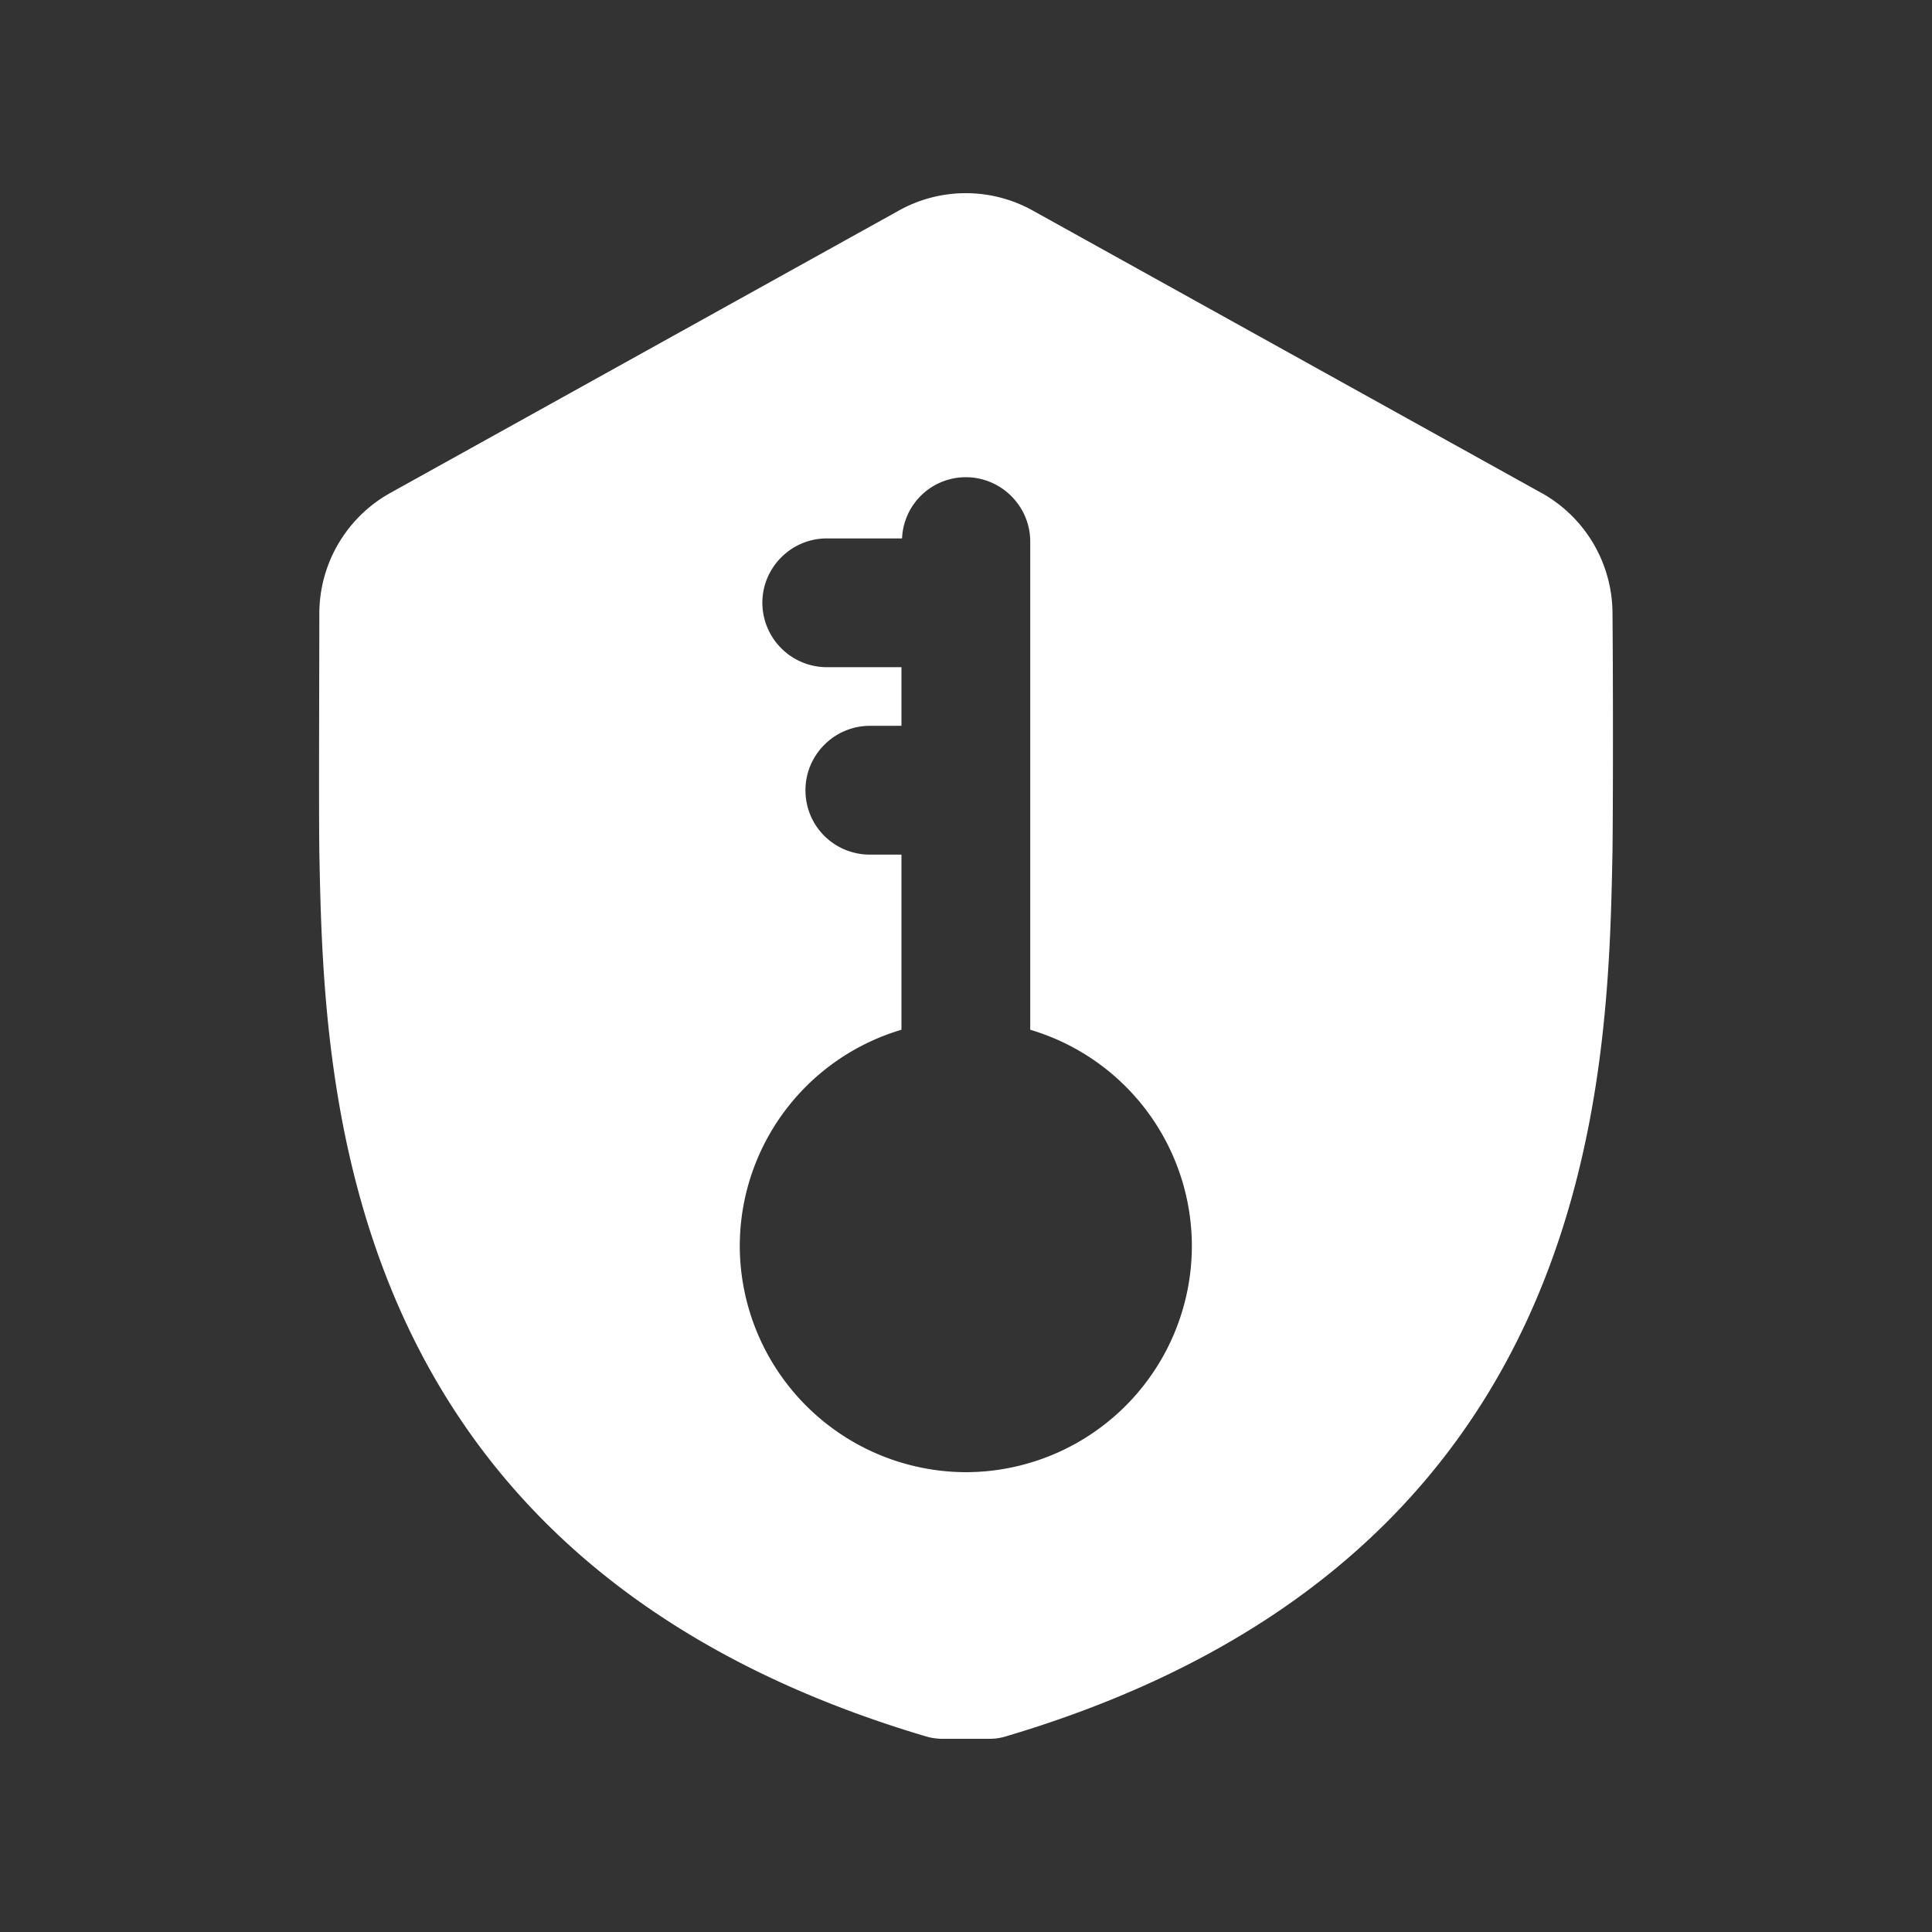
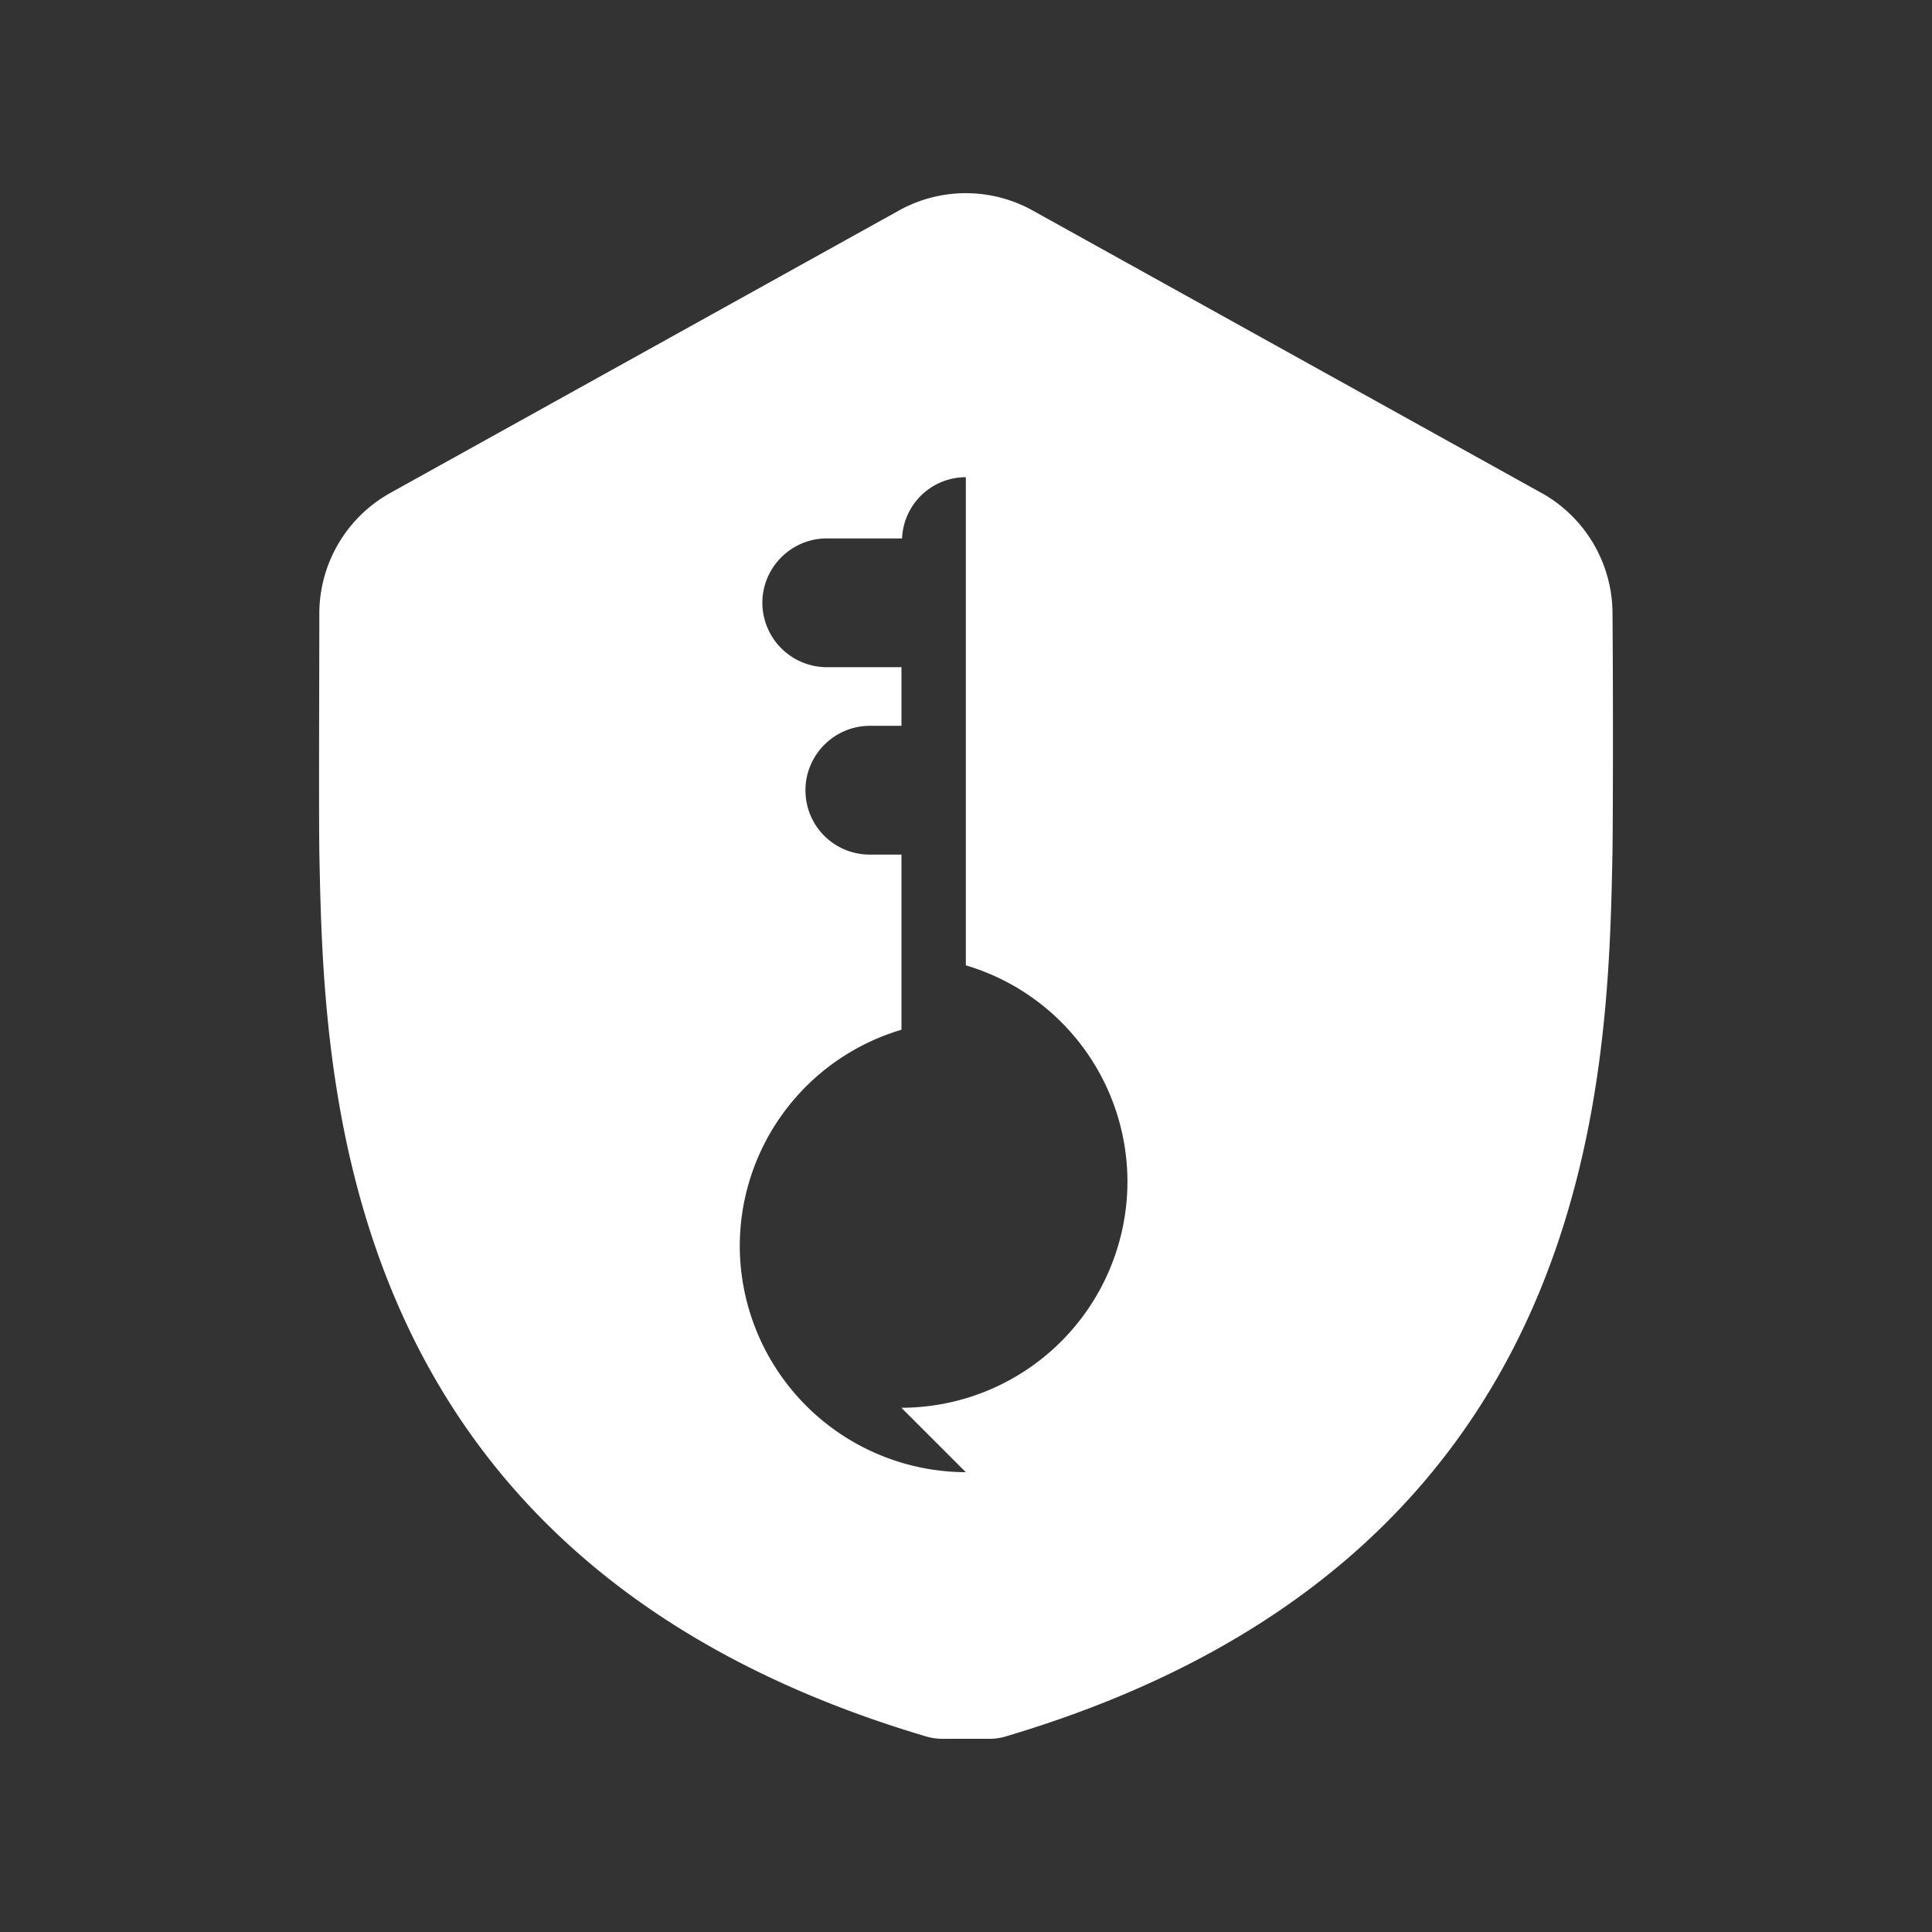
<svg xmlns="http://www.w3.org/2000/svg" width="32" height="32" fill="none">
  <rect width="100%" height="100%" fill="#333333" stroke="none" />
-   <path fill="#fff" d="m25.523 8.16-8.416-4.672a2.28 2.28 0 0 0-2.22 0L6.473 8.16a2.29 2.29 0 0 0-1.184 1.995c0 1.088-.01 3.115 0 3.947.075 3.818.235 11.744 10.037 14.655a.963.963 0 0 0 .299.043h.747a.92.92 0 0 0 .298-.043c9.803-2.912 9.963-10.837 10.038-14.656.01-.832.01-2.858 0-3.946a2.29 2.29 0 0 0-1.184-1.995Zm-9.526 16.224a3.756 3.756 0 0 1-3.744-3.744 3.74 3.74 0 0 1 2.678-3.584v-2.901h-.523c-.587 0-1.067-.47-1.067-1.067 0-.586.48-1.066 1.067-1.066h.523v-.971h-1.238a1.07 1.07 0 0 1-1.066-1.067c0-.586.48-1.066 1.066-1.066h1.248a1.057 1.057 0 0 1 1.056-1.014c.587 0 1.067.48 1.067 1.067v8.085a3.74 3.74 0 0 1 2.677 3.584 3.749 3.749 0 0 1-3.744 3.744Z" />
+   <path fill="#fff" d="m25.523 8.16-8.416-4.672a2.28 2.28 0 0 0-2.22 0L6.473 8.16a2.29 2.29 0 0 0-1.184 1.995c0 1.088-.01 3.115 0 3.947.075 3.818.235 11.744 10.037 14.655a.963.963 0 0 0 .299.043h.747a.92.92 0 0 0 .298-.043c9.803-2.912 9.963-10.837 10.038-14.656.01-.832.01-2.858 0-3.946a2.29 2.29 0 0 0-1.184-1.995Zm-9.526 16.224a3.756 3.756 0 0 1-3.744-3.744 3.74 3.74 0 0 1 2.678-3.584v-2.901h-.523c-.587 0-1.067-.47-1.067-1.067 0-.586.48-1.066 1.067-1.066h.523v-.971h-1.238a1.07 1.07 0 0 1-1.066-1.067c0-.586.48-1.066 1.066-1.066h1.248a1.057 1.057 0 0 1 1.056-1.014v8.085a3.74 3.74 0 0 1 2.677 3.584 3.749 3.749 0 0 1-3.744 3.744Z" />
</svg>